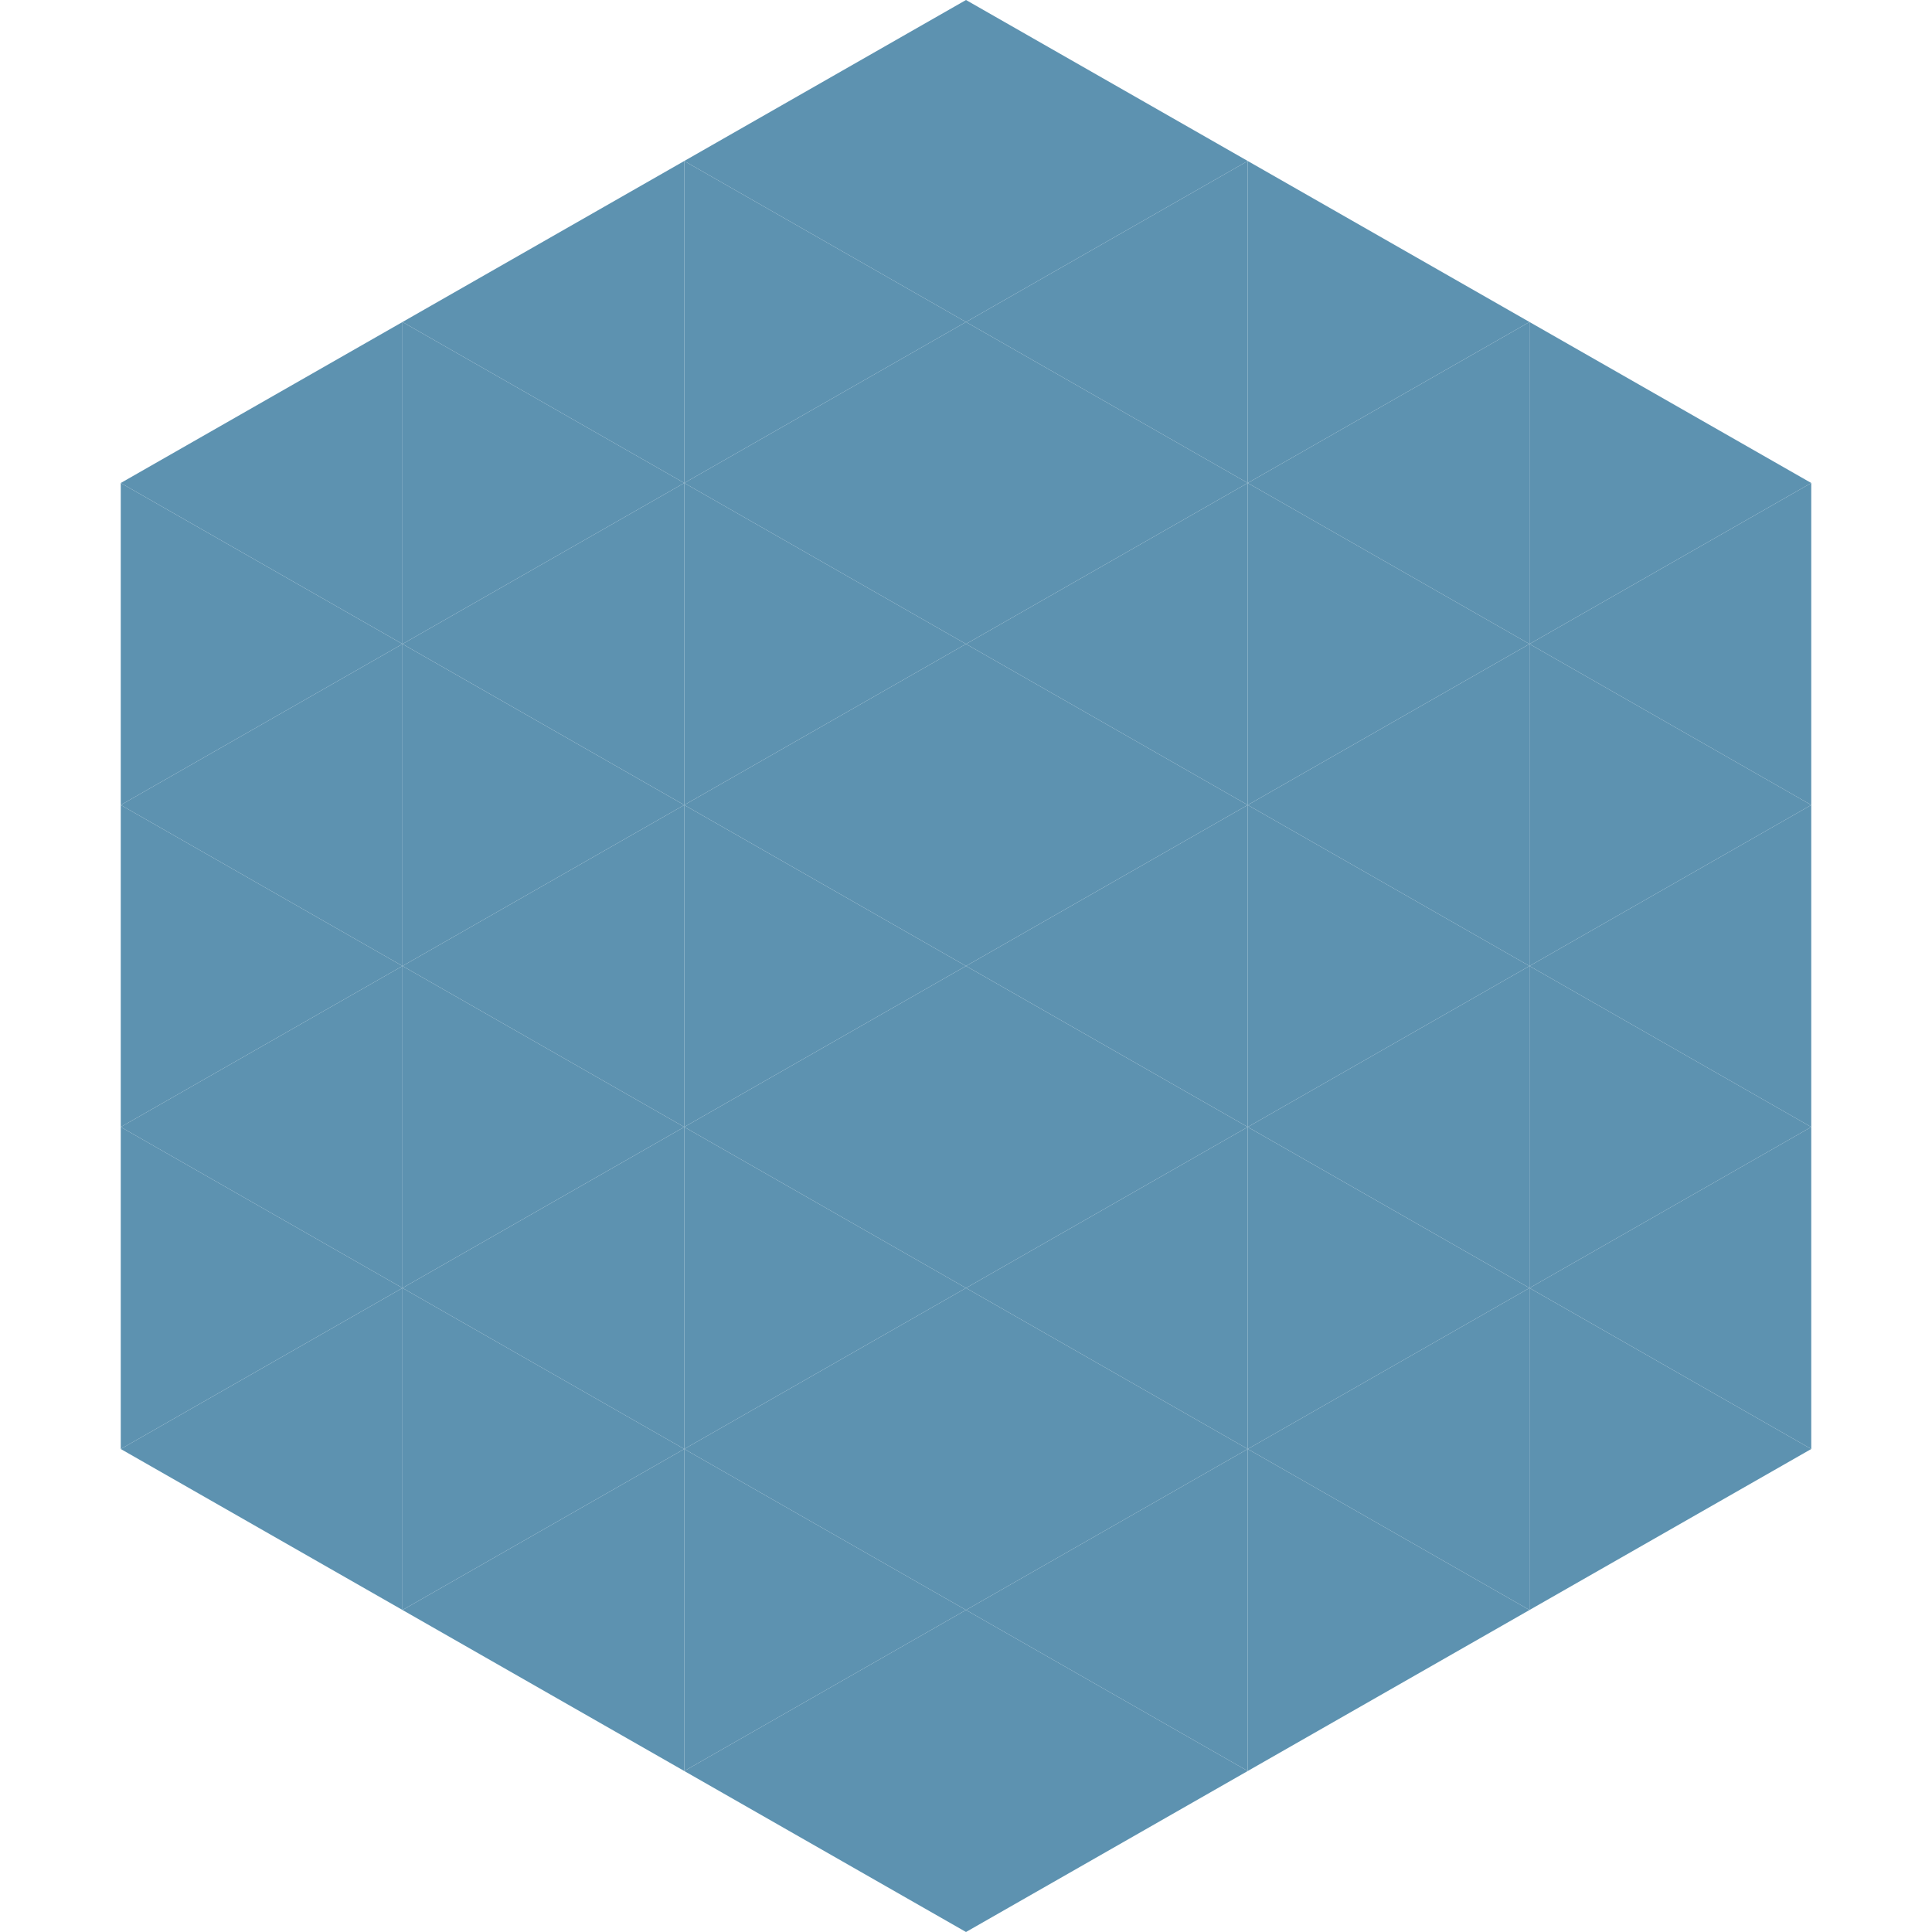
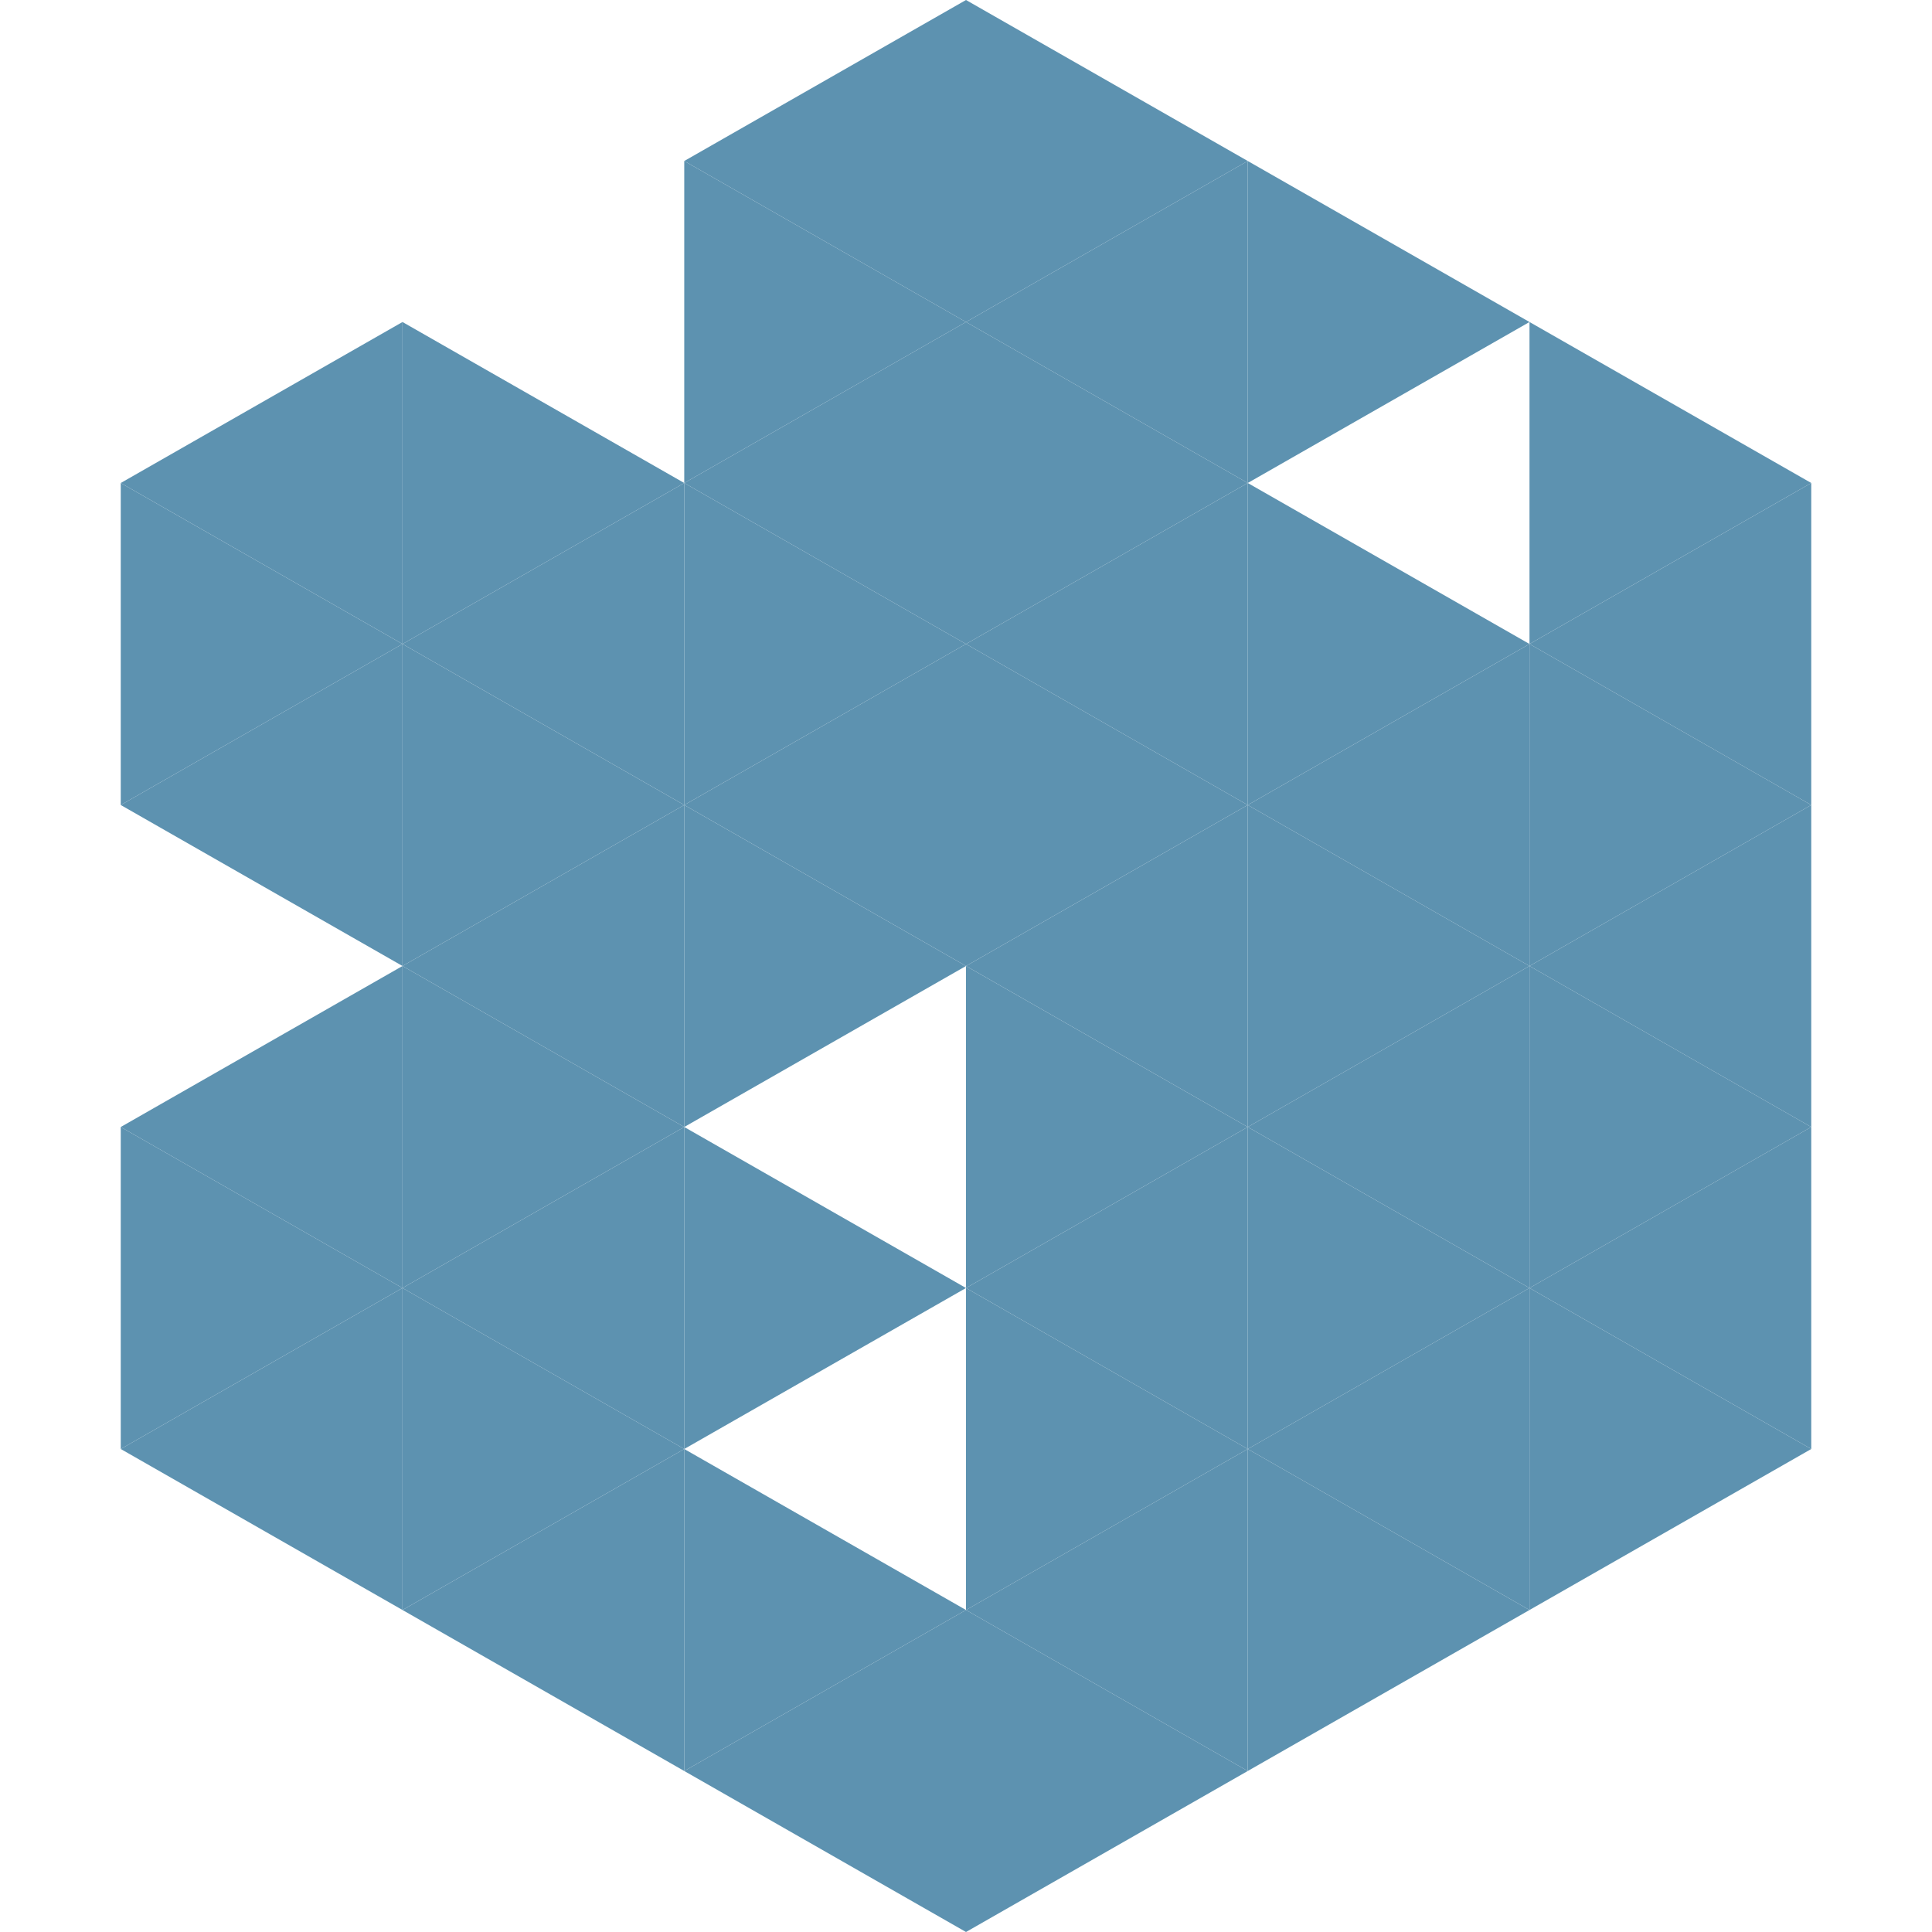
<svg xmlns="http://www.w3.org/2000/svg" width="240" height="240">
  <polygon points="50,40 15,60 50,80" style="fill:rgb(93,146,176)" />
  <polygon points="190,40 225,60 190,80" style="fill:rgb(93,146,176)" />
  <polygon points="15,60 50,80 15,100" style="fill:rgb(93,146,176)" />
  <polygon points="225,60 190,80 225,100" style="fill:rgb(93,146,176)" />
  <polygon points="50,80 15,100 50,120" style="fill:rgb(93,146,176)" />
  <polygon points="190,80 225,100 190,120" style="fill:rgb(93,146,176)" />
-   <polygon points="15,100 50,120 15,140" style="fill:rgb(93,146,176)" />
  <polygon points="225,100 190,120 225,140" style="fill:rgb(93,146,176)" />
  <polygon points="50,120 15,140 50,160" style="fill:rgb(93,146,176)" />
  <polygon points="190,120 225,140 190,160" style="fill:rgb(93,146,176)" />
  <polygon points="15,140 50,160 15,180" style="fill:rgb(93,146,176)" />
  <polygon points="225,140 190,160 225,180" style="fill:rgb(93,146,176)" />
  <polygon points="50,160 15,180 50,200" style="fill:rgb(93,146,176)" />
  <polygon points="190,160 225,180 190,200" style="fill:rgb(93,146,176)" />
  <polygon points="15,180 50,200 15,220" style="fill:rgb(255,255,255); fill-opacity:0" />
  <polygon points="225,180 190,200 225,220" style="fill:rgb(255,255,255); fill-opacity:0" />
  <polygon points="50,0 85,20 50,40" style="fill:rgb(255,255,255); fill-opacity:0" />
  <polygon points="190,0 155,20 190,40" style="fill:rgb(255,255,255); fill-opacity:0" />
-   <polygon points="85,20 50,40 85,60" style="fill:rgb(93,146,176)" />
  <polygon points="155,20 190,40 155,60" style="fill:rgb(93,146,176)" />
  <polygon points="50,40 85,60 50,80" style="fill:rgb(93,146,176)" />
-   <polygon points="190,40 155,60 190,80" style="fill:rgb(93,146,176)" />
  <polygon points="85,60 50,80 85,100" style="fill:rgb(93,146,176)" />
  <polygon points="155,60 190,80 155,100" style="fill:rgb(93,146,176)" />
  <polygon points="50,80 85,100 50,120" style="fill:rgb(93,146,176)" />
  <polygon points="190,80 155,100 190,120" style="fill:rgb(93,146,176)" />
  <polygon points="85,100 50,120 85,140" style="fill:rgb(93,146,176)" />
  <polygon points="155,100 190,120 155,140" style="fill:rgb(93,146,176)" />
  <polygon points="50,120 85,140 50,160" style="fill:rgb(93,146,176)" />
  <polygon points="190,120 155,140 190,160" style="fill:rgb(93,146,176)" />
  <polygon points="85,140 50,160 85,180" style="fill:rgb(93,146,176)" />
  <polygon points="155,140 190,160 155,180" style="fill:rgb(93,146,176)" />
  <polygon points="50,160 85,180 50,200" style="fill:rgb(93,146,176)" />
  <polygon points="190,160 155,180 190,200" style="fill:rgb(93,146,176)" />
  <polygon points="85,180 50,200 85,220" style="fill:rgb(93,146,176)" />
  <polygon points="155,180 190,200 155,220" style="fill:rgb(93,146,176)" />
  <polygon points="120,0 85,20 120,40" style="fill:rgb(93,146,176)" />
  <polygon points="120,0 155,20 120,40" style="fill:rgb(93,146,176)" />
  <polygon points="85,20 120,40 85,60" style="fill:rgb(93,146,176)" />
  <polygon points="155,20 120,40 155,60" style="fill:rgb(93,146,176)" />
  <polygon points="120,40 85,60 120,80" style="fill:rgb(93,146,176)" />
  <polygon points="120,40 155,60 120,80" style="fill:rgb(93,146,176)" />
  <polygon points="85,60 120,80 85,100" style="fill:rgb(93,146,176)" />
  <polygon points="155,60 120,80 155,100" style="fill:rgb(93,146,176)" />
  <polygon points="120,80 85,100 120,120" style="fill:rgb(93,146,176)" />
  <polygon points="120,80 155,100 120,120" style="fill:rgb(93,146,176)" />
  <polygon points="85,100 120,120 85,140" style="fill:rgb(93,146,176)" />
  <polygon points="155,100 120,120 155,140" style="fill:rgb(93,146,176)" />
-   <polygon points="120,120 85,140 120,160" style="fill:rgb(93,146,176)" />
  <polygon points="120,120 155,140 120,160" style="fill:rgb(93,146,176)" />
  <polygon points="85,140 120,160 85,180" style="fill:rgb(93,146,176)" />
  <polygon points="155,140 120,160 155,180" style="fill:rgb(93,146,176)" />
-   <polygon points="120,160 85,180 120,200" style="fill:rgb(93,146,176)" />
  <polygon points="120,160 155,180 120,200" style="fill:rgb(93,146,176)" />
  <polygon points="85,180 120,200 85,220" style="fill:rgb(93,146,176)" />
  <polygon points="155,180 120,200 155,220" style="fill:rgb(93,146,176)" />
  <polygon points="120,200 85,220 120,240" style="fill:rgb(93,146,176)" />
  <polygon points="120,200 155,220 120,240" style="fill:rgb(93,146,176)" />
  <polygon points="85,220 120,240 85,260" style="fill:rgb(255,255,255); fill-opacity:0" />
  <polygon points="155,220 120,240 155,260" style="fill:rgb(255,255,255); fill-opacity:0" />
</svg>